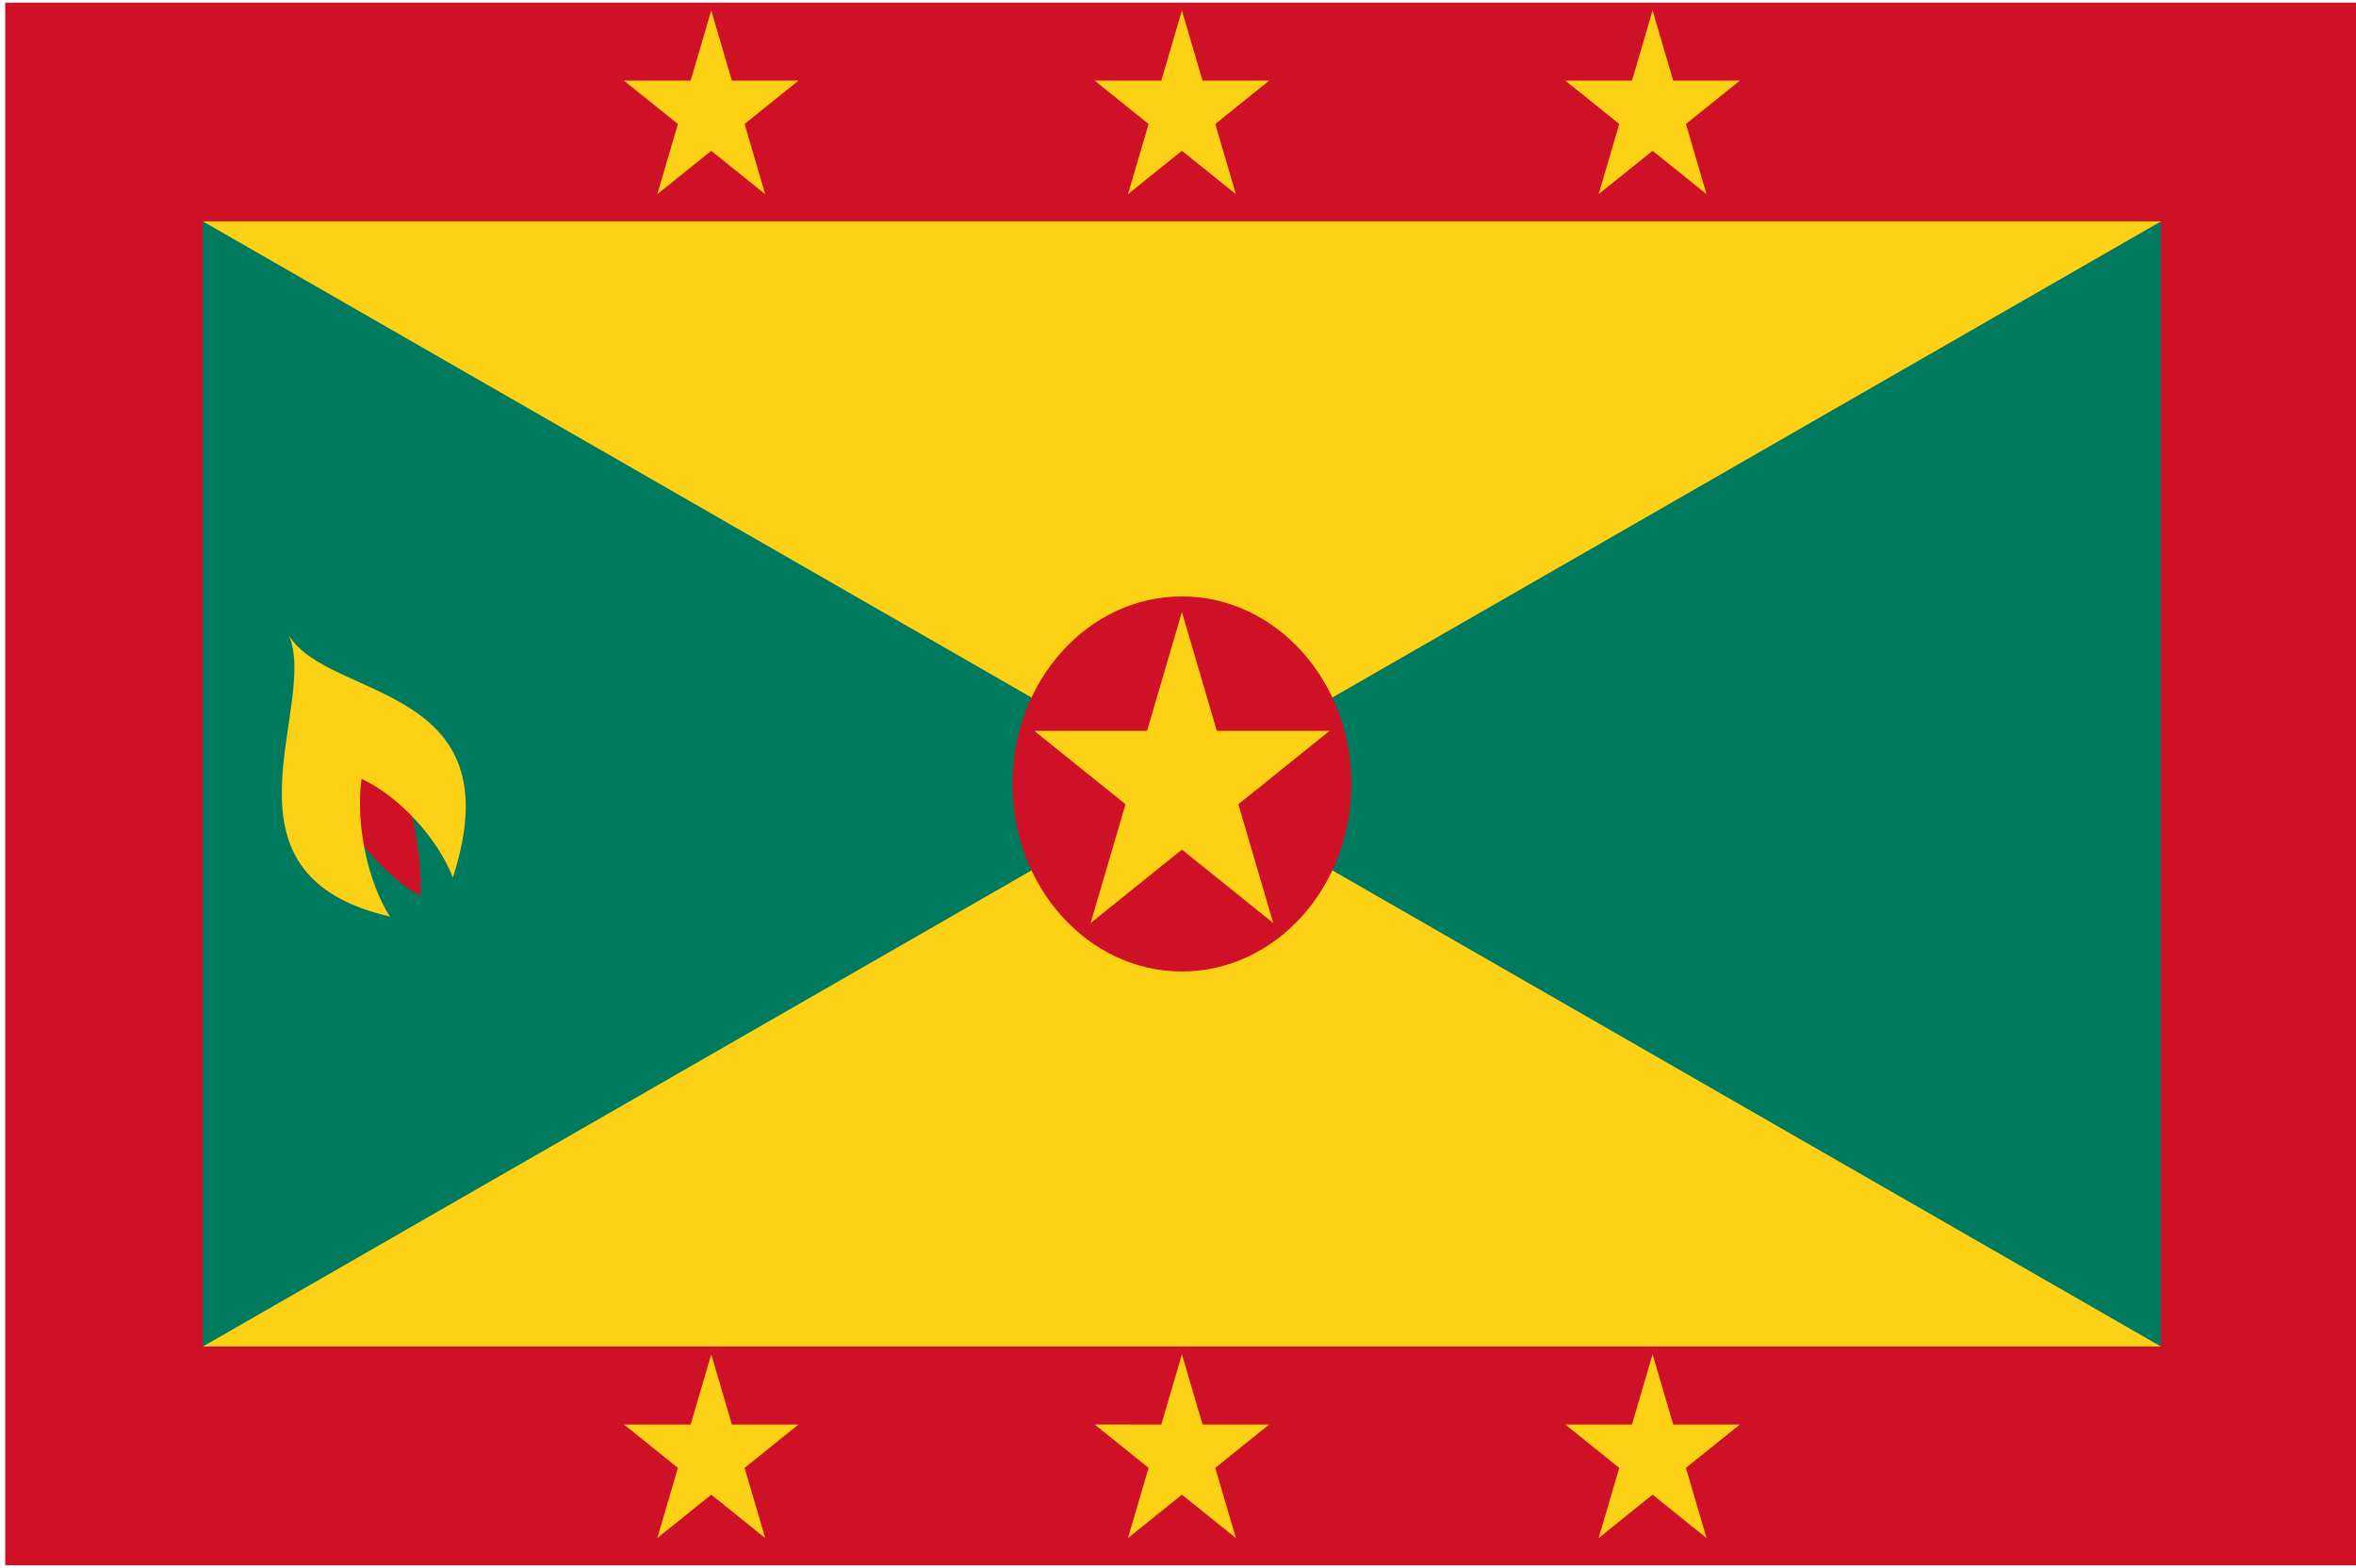
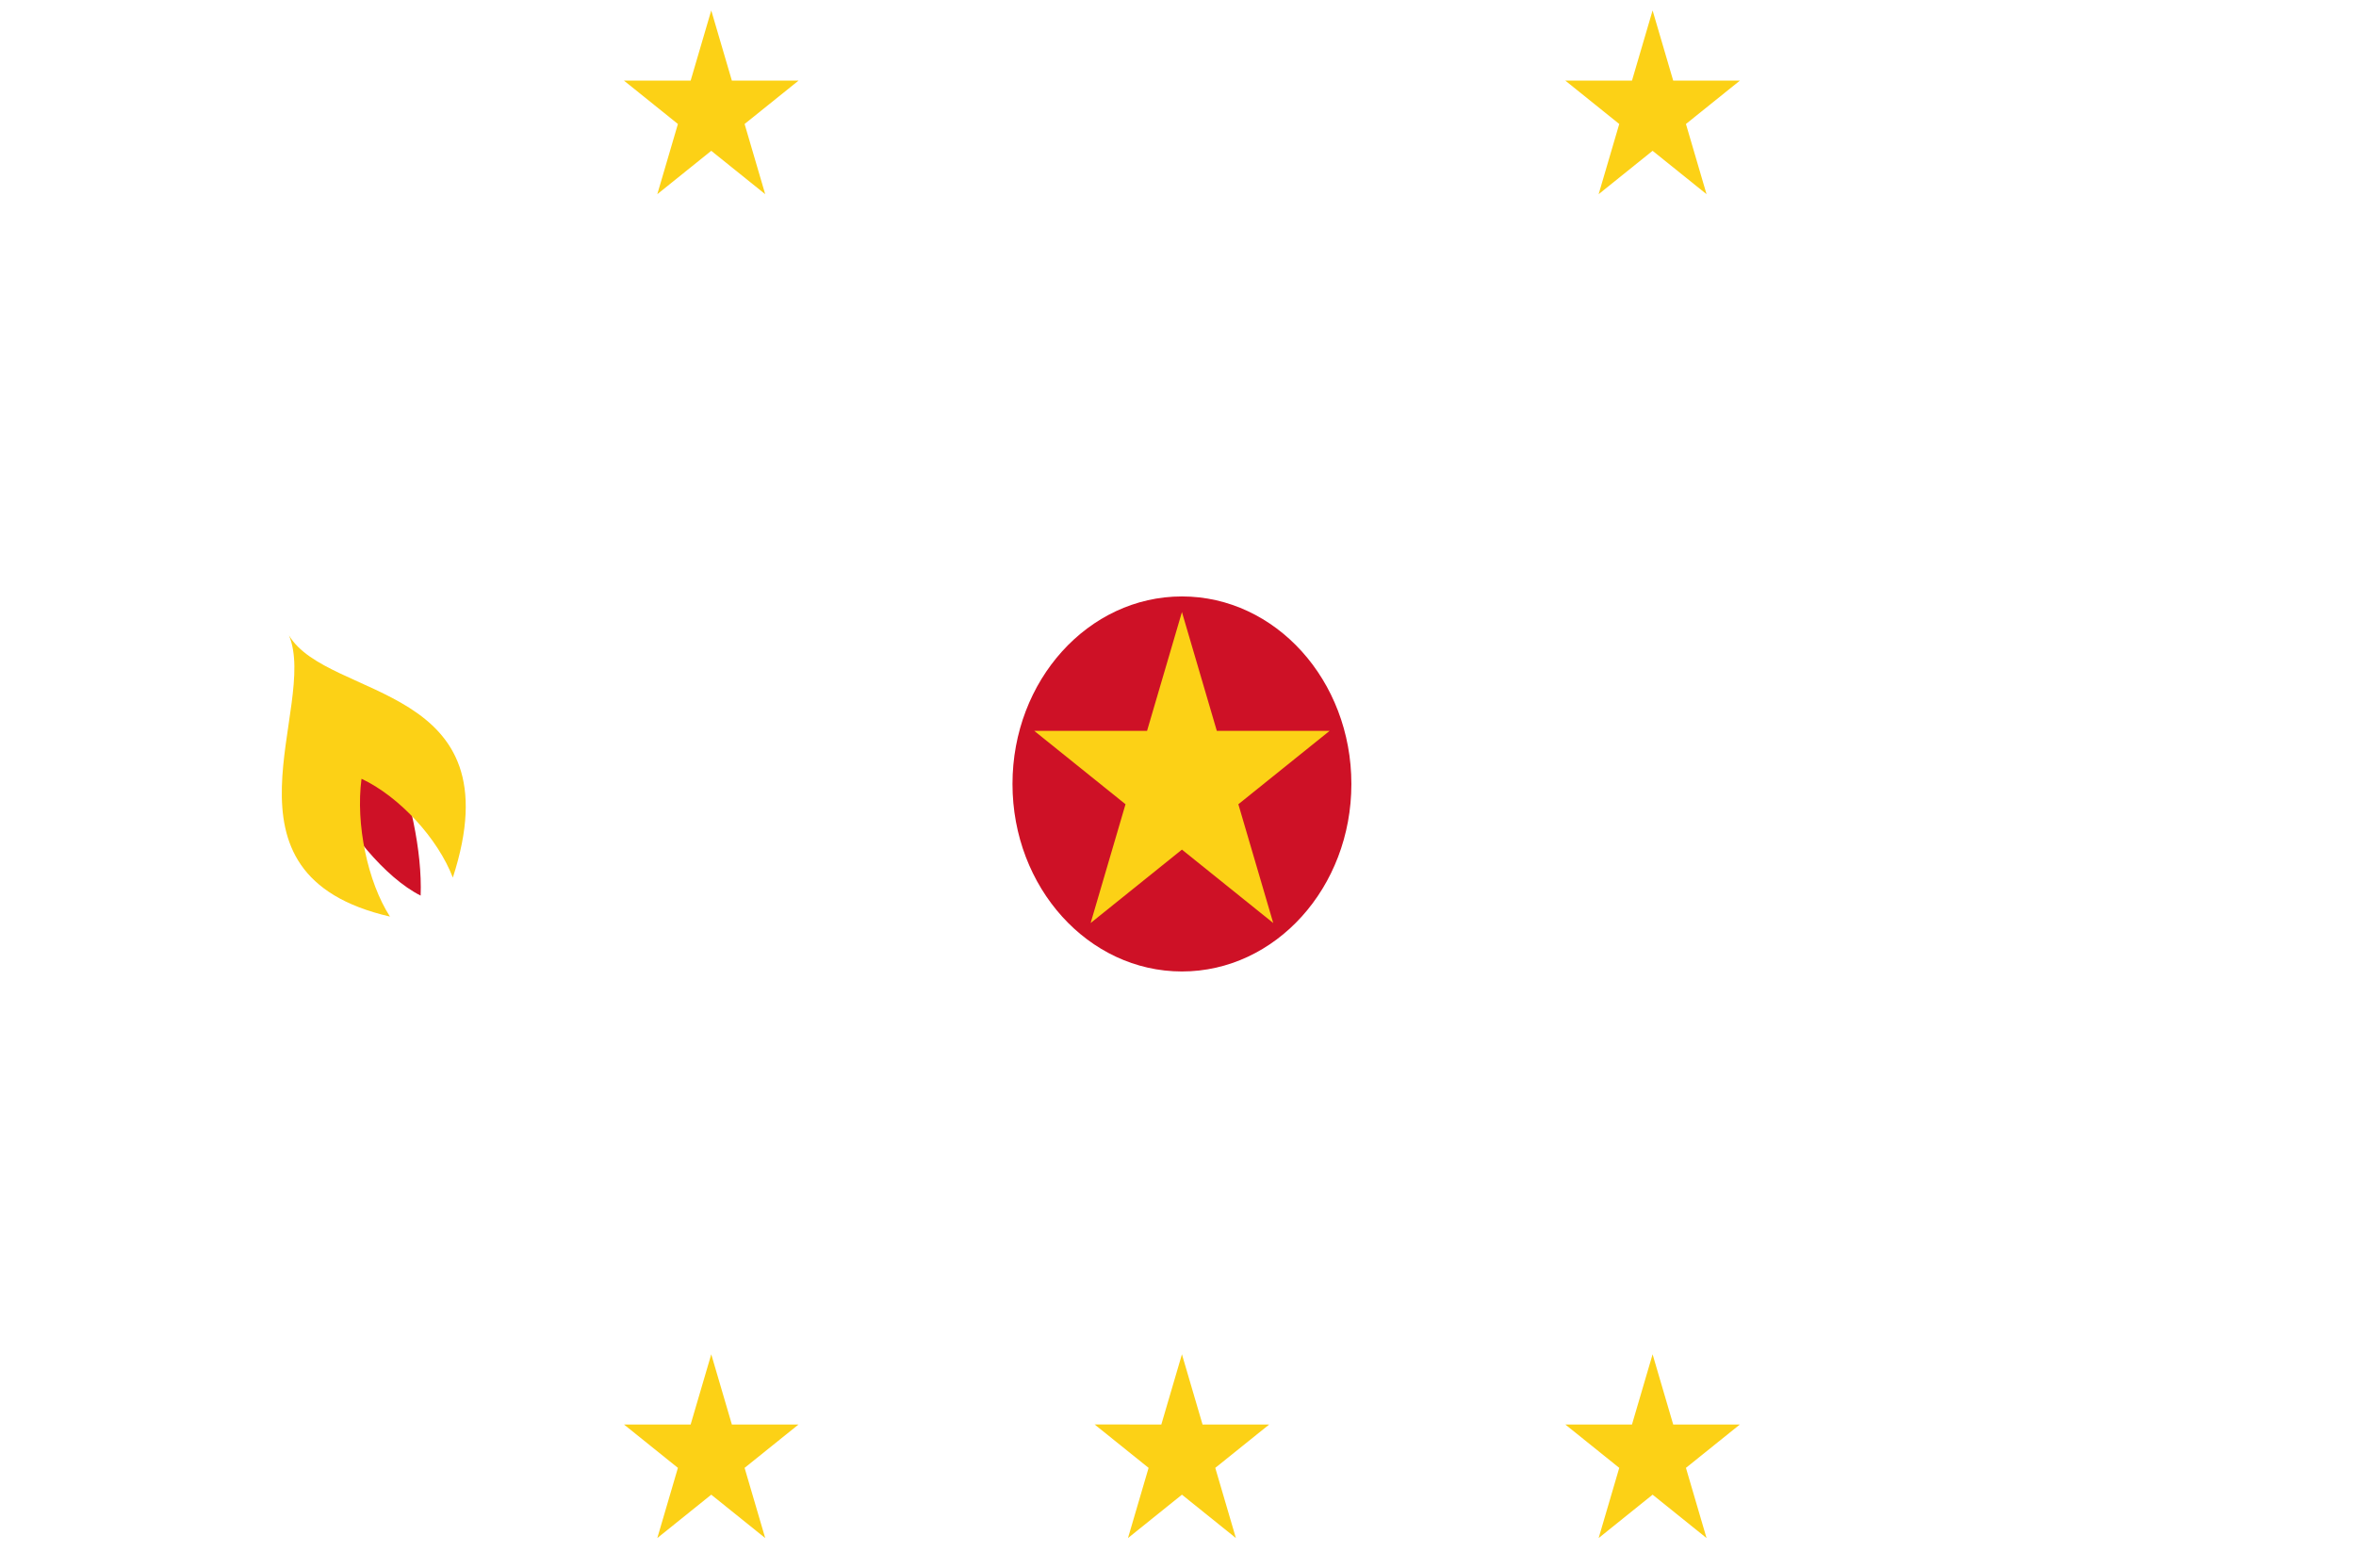
<svg xmlns="http://www.w3.org/2000/svg" version="1.1" id="Слой_1" x="0px" y="0px" viewBox="0 0 100 66.545" style="enable-background:new 0 0 100 66.545;" xml:space="preserve">
  <g>
-     <path style="fill:#CE1126;" d="M0.222,0.111h99.889v66.333H0.222V0.111z" />
-     <path style="fill:#007A5E;" d="M8.613,9.398h83.108v47.76H8.613V9.398z" />
-     <path style="fill:#FCD116;" d="M8.613,9.398h83.108L8.613,57.158h83.108L8.613,9.398z" />
    <ellipse style="fill:#CE1126;" cx="50.167" cy="33.278" rx="7.192" ry="7.96" />
    <path style="fill:#CE1126;" d="M13.796,33.303c0.851,1.883,2.549,3.956,4.058,4.714   c0.073-1.882-0.468-4.315-1.243-6.264L13.796,33.303z" />
    <path style="fill:#FCD116;" d="M12.266,26.973c1.269,3.028-3.503,10.139,4.286,11.935   c-0.946-1.469-1.464-3.925-1.207-5.85c1.617,0.762,3.239,2.535,3.876,4.195   C21.907,28.965,13.936,29.753,12.266,26.973z" />
    <g>
      <path id="a_11_" style="fill:#FCD116;" d="M30.189,57.489l-2.29,7.8l5.995-4.821h-7.41    l5.995,4.821L30.189,57.489z" />
    </g>
    <g>
-       <path id="a_10_" style="fill:#FCD116;" d="M50.167,57.489L47.877,65.289l5.995-4.821H46.462    l5.995,4.821L50.167,57.489z" />
+       <path id="a_10_" style="fill:#FCD116;" d="M50.167,57.489L47.877,65.289l5.995-4.821H46.462    l5.995,4.821z" />
    </g>
    <g>
      <path id="a_9_" style="fill:#FCD116;" d="M70.144,57.489l-2.29,7.8l5.995-4.821h-7.41    l5.995,4.821L70.144,57.489z" />
    </g>
    <g>
      <path id="a_8_" style="fill:#FCD116;" d="M70.144,0.443l-2.29,7.8l5.995-4.821h-7.41    l5.995,4.821L70.144,0.443z" />
    </g>
    <g>
-       <path id="a_7_" style="fill:#FCD116;" d="M50.167,0.443l-2.29,7.8l5.995-4.821H46.462    l5.995,4.821L50.167,0.443z" />
-     </g>
+       </g>
    <g>
      <path id="a_6_" style="fill:#FCD116;" d="M30.189,0.443l-2.29,7.8l5.995-4.821h-7.41    l5.995,4.821L30.189,0.443z" />
    </g>
    <path style="fill:#FCD116;" d="M50.167,25.981l-3.875,13.2l10.145-8.158H43.897l10.145,8.158   L50.167,25.981z" />
  </g>
</svg>